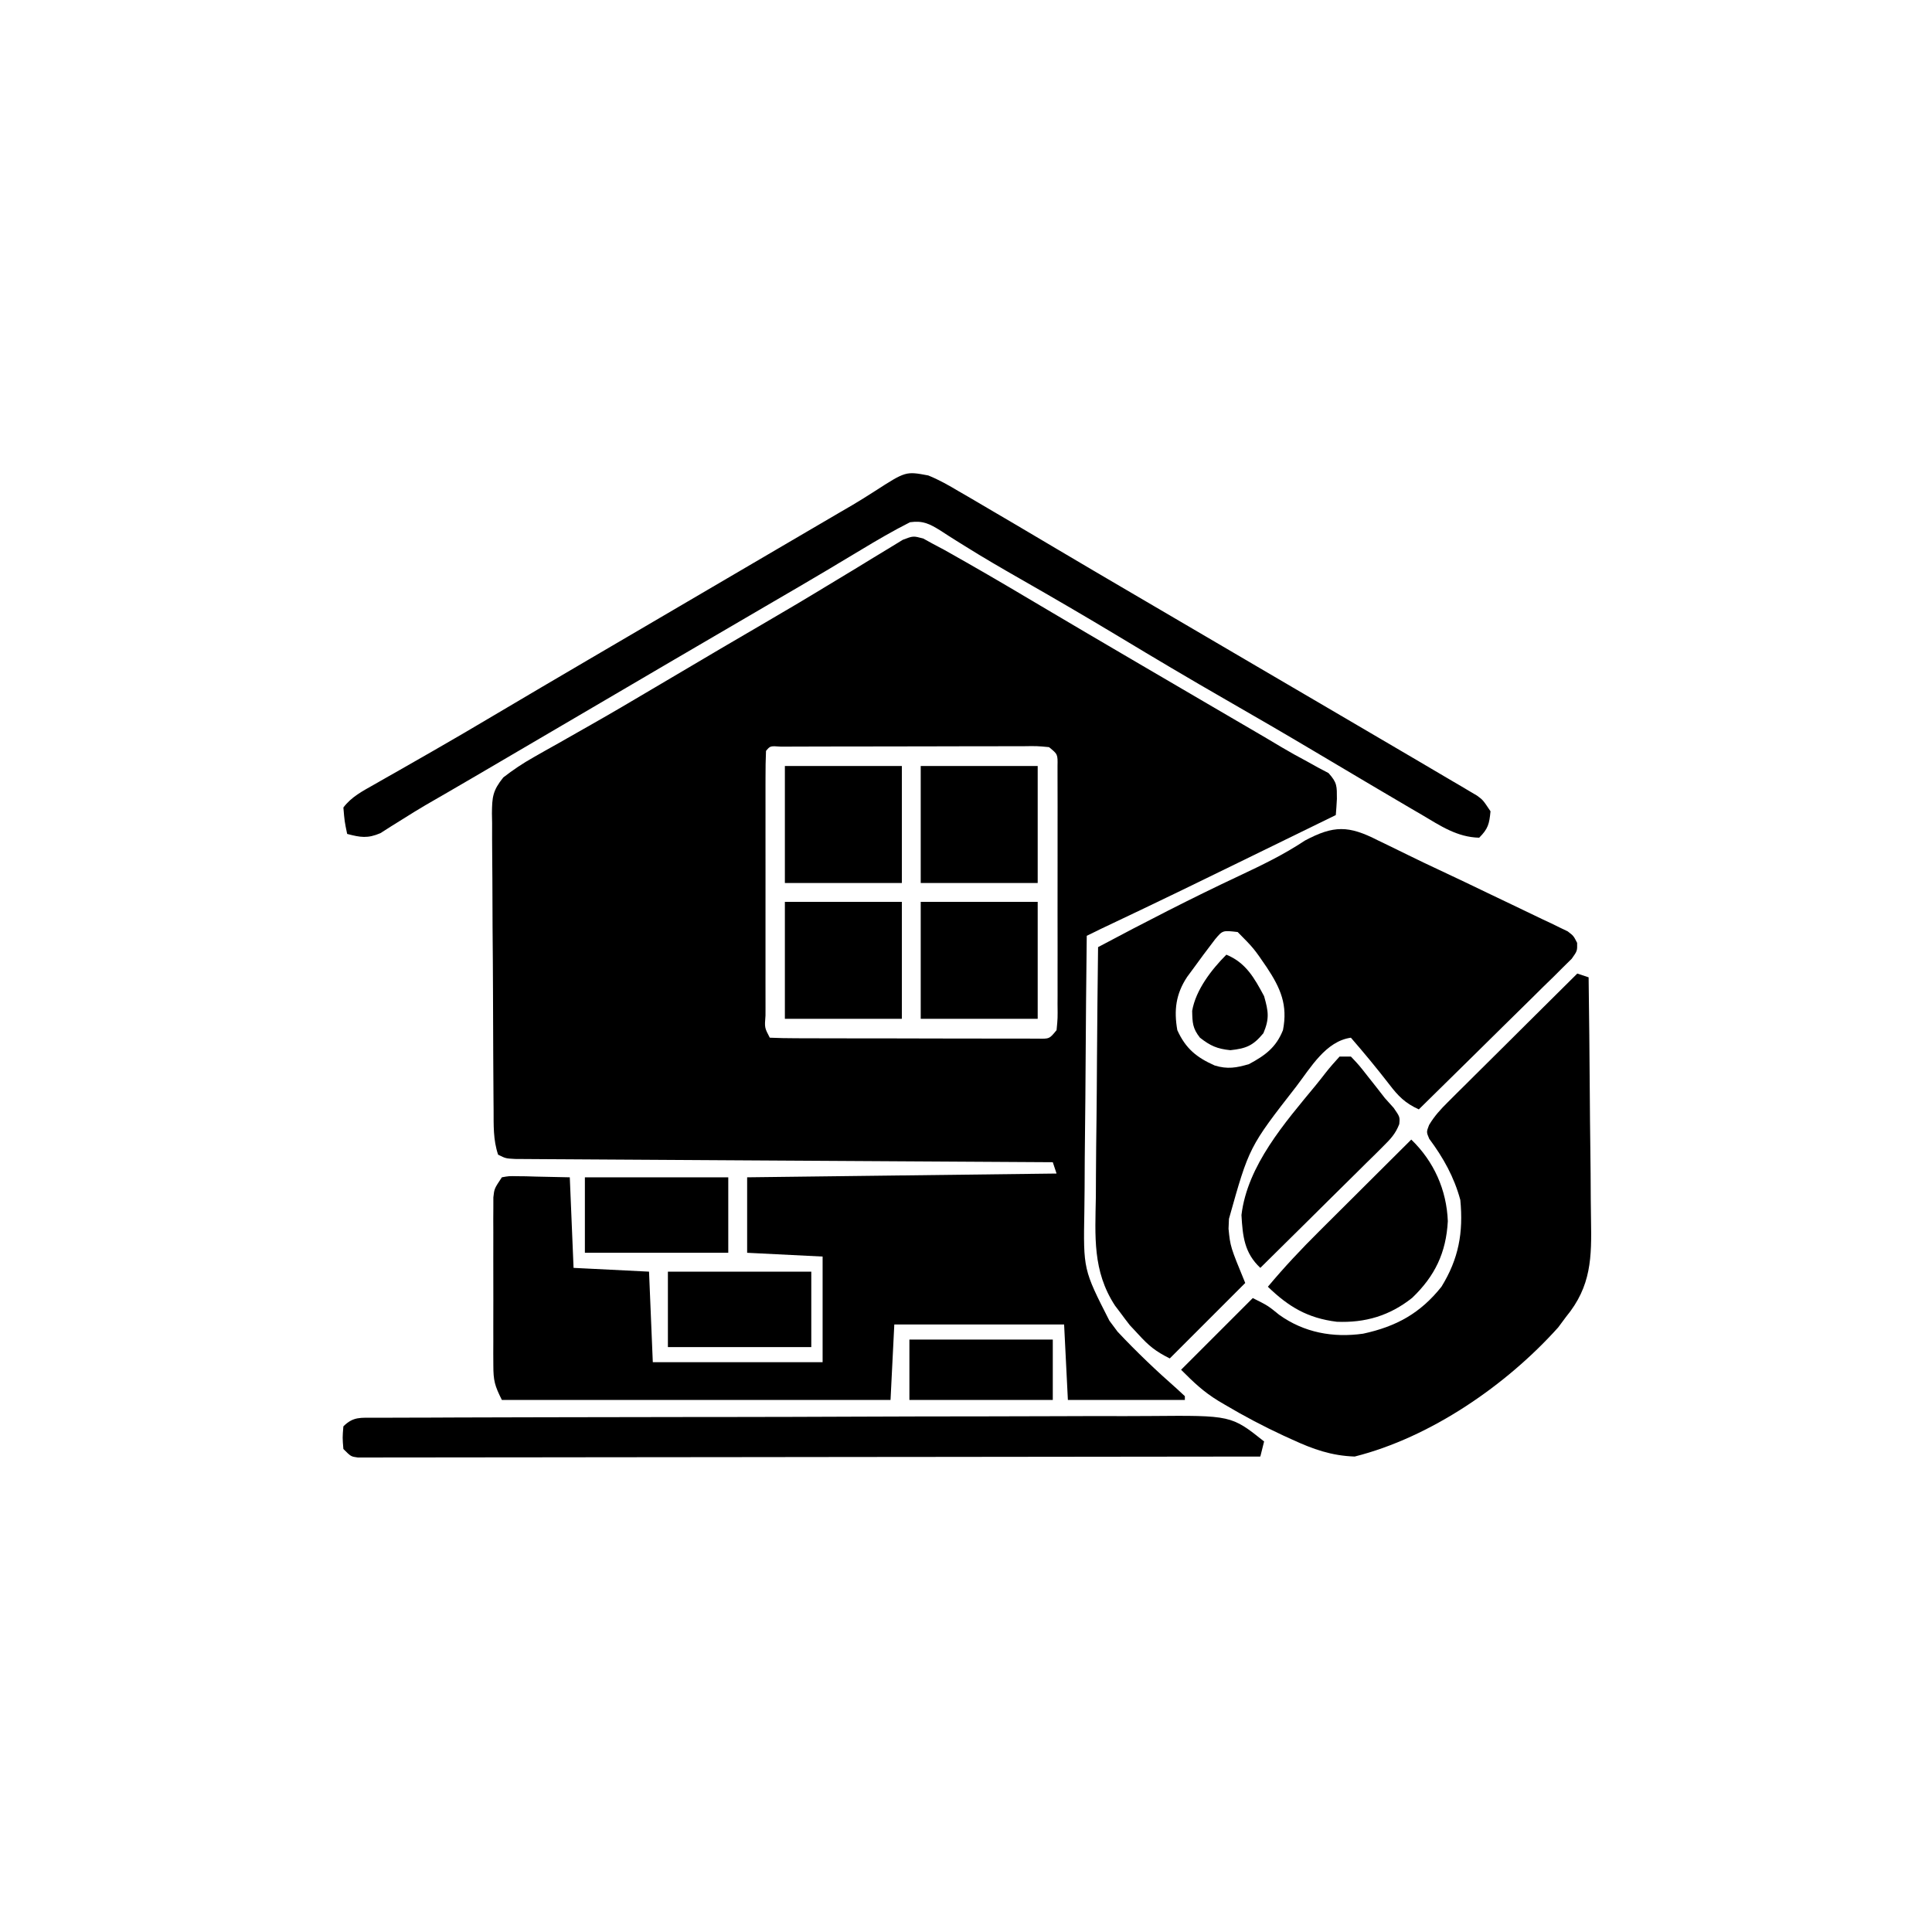
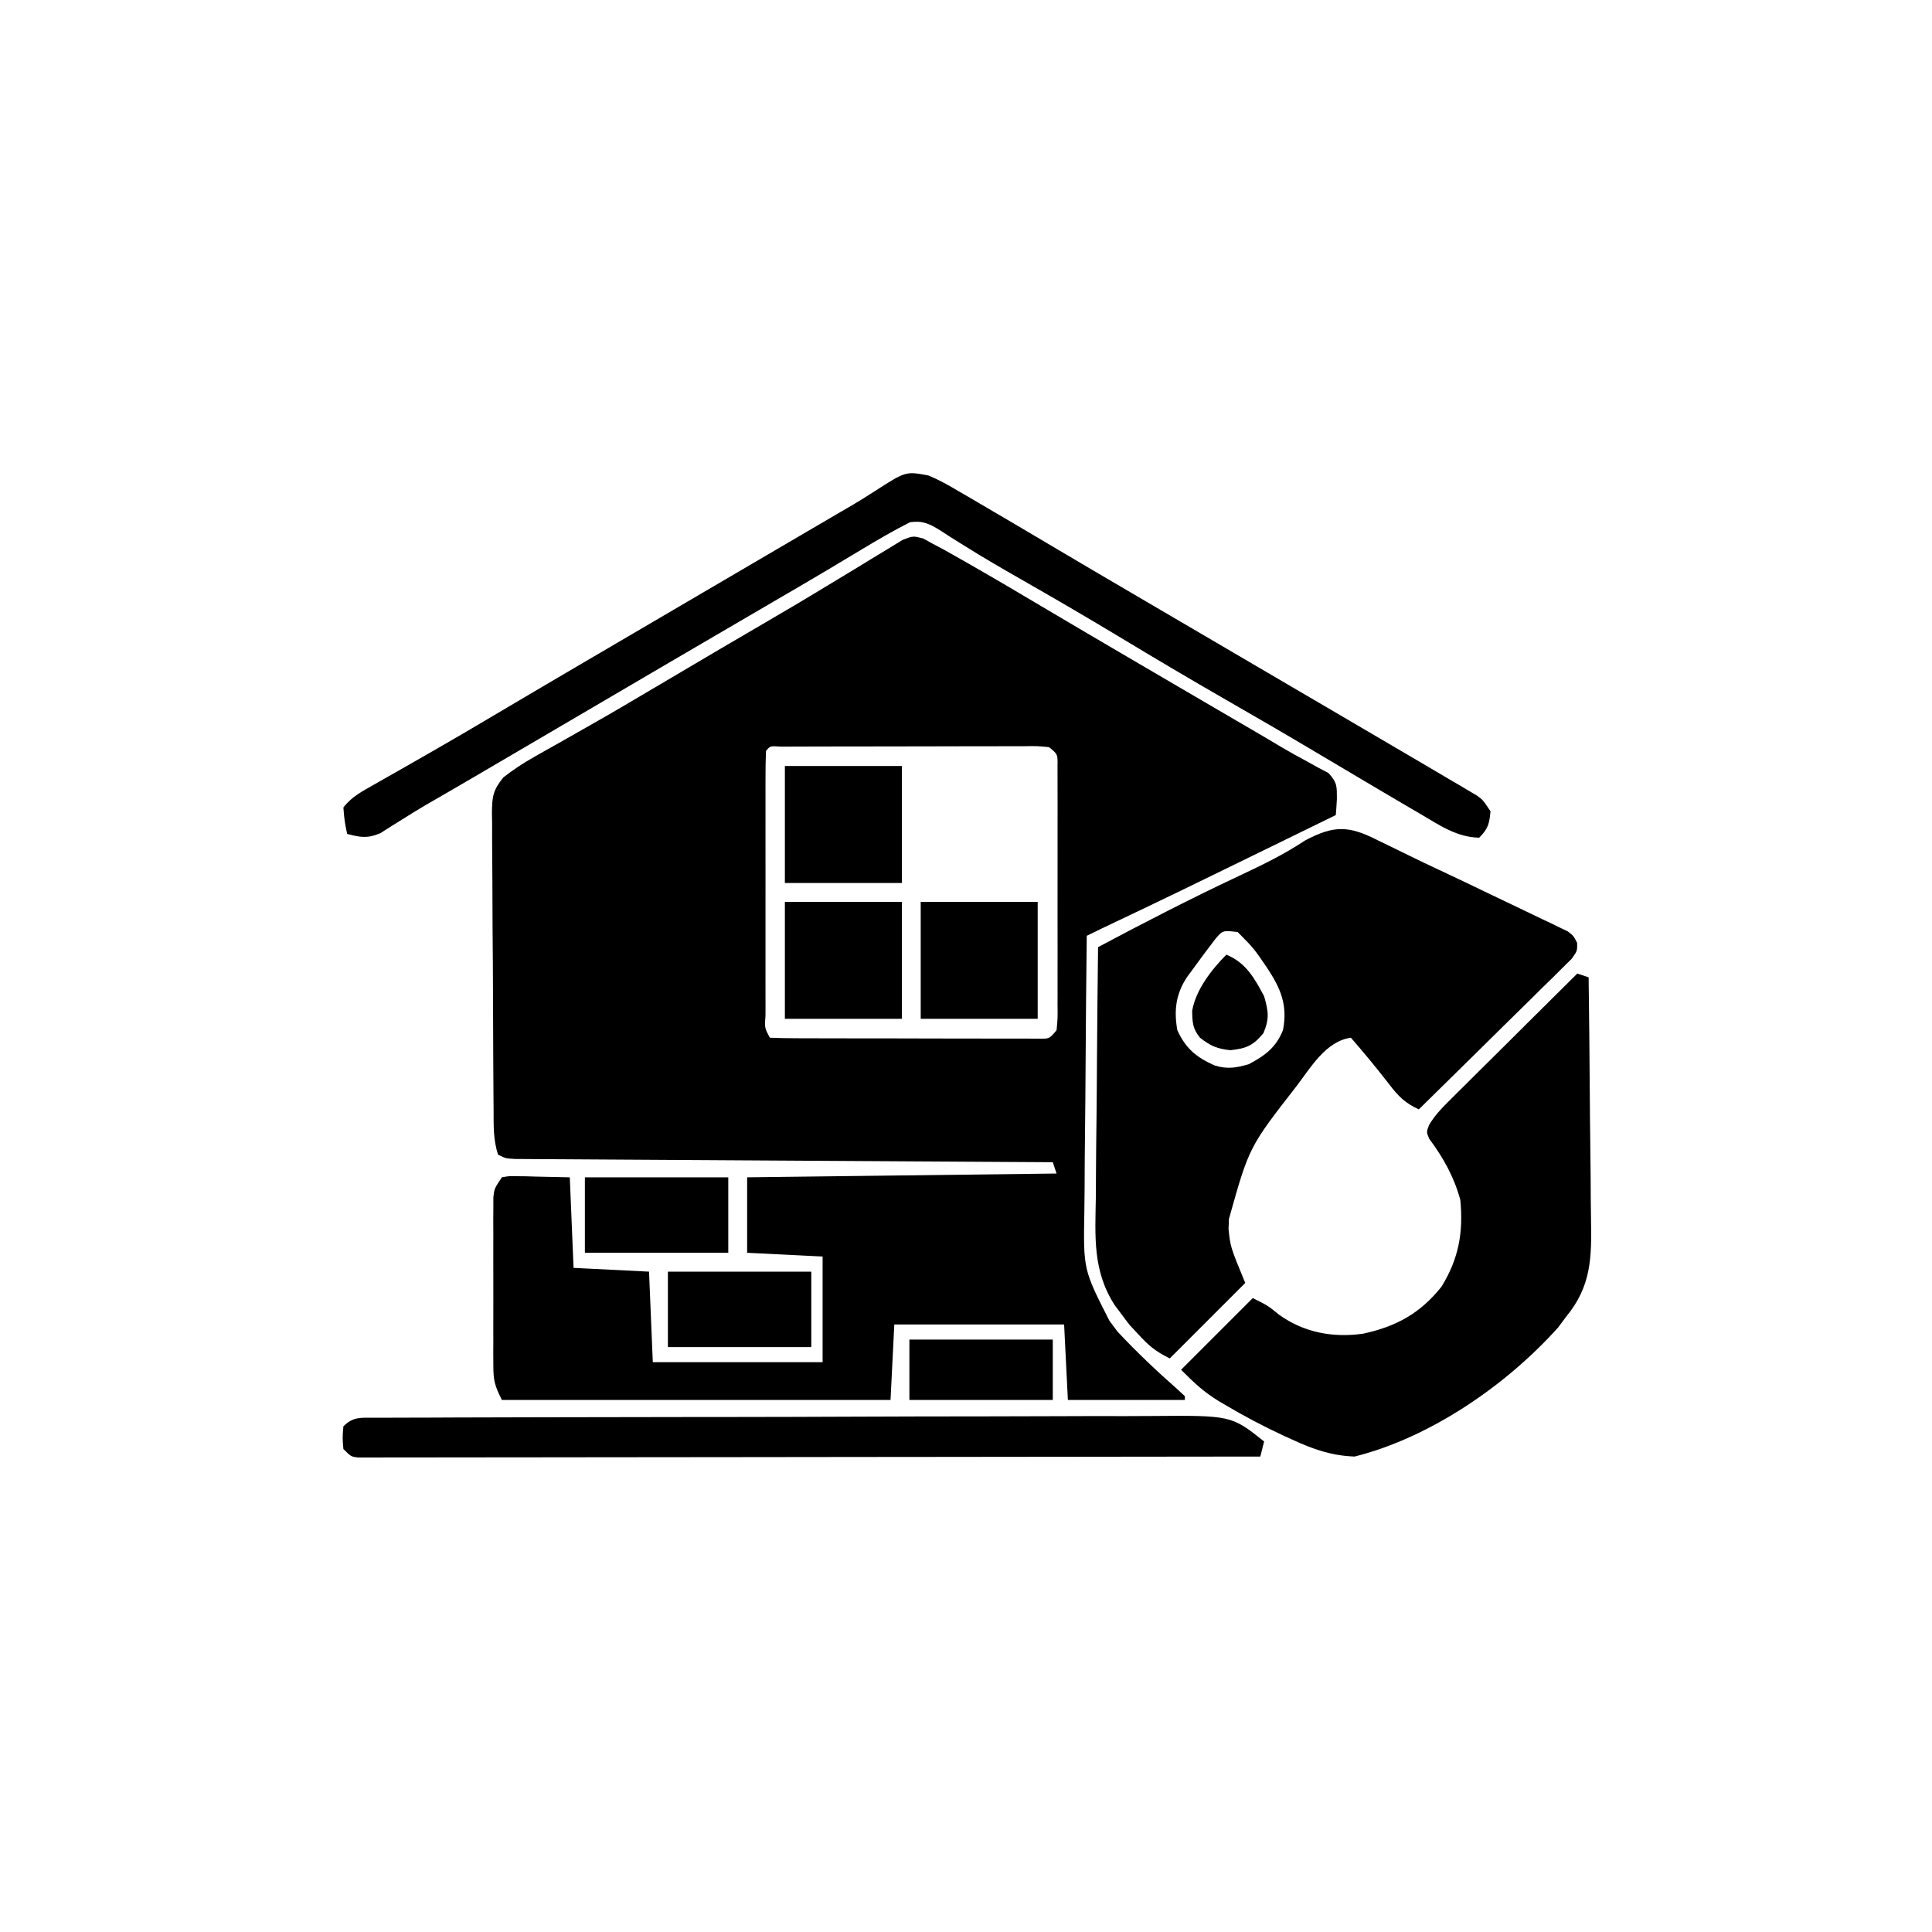
<svg xmlns="http://www.w3.org/2000/svg" width="512" height="512">
  <path d="M0 0 C0.771 0.426 1.543 0.851 2.338 1.29 C3.929 2.135 3.929 2.135 5.552 2.997 C6.796 3.694 8.036 4.397 9.275 5.102 C9.968 5.495 10.662 5.887 11.376 6.292 C19.035 10.65 26.61 15.153 34.189 19.649 C40.305 23.275 46.437 26.875 52.572 30.468 C54.403 31.541 56.234 32.614 58.064 33.688 C63.796 37.047 69.529 40.403 75.268 43.751 C77.874 45.272 80.479 46.795 83.085 48.318 C84.313 49.035 85.543 49.752 86.772 50.468 C89.584 52.106 92.388 53.754 95.178 55.427 C97.295 56.675 99.441 57.872 101.614 59.019 C102.624 59.58 103.633 60.141 104.674 60.719 C105.574 61.193 106.474 61.668 107.402 62.156 C109.735 64.728 109.62 65.631 109.629 69.013 C109.554 70.44 109.464 71.866 109.338 73.29 C65.375 94.78 65.375 94.78 47.025 103.484 C45.79 104.073 44.562 104.677 43.338 105.29 C43.198 116.964 43.092 128.639 43.027 140.314 C42.996 145.737 42.953 151.158 42.885 156.58 C42.819 161.819 42.784 167.058 42.768 172.297 C42.757 174.29 42.736 176.282 42.703 178.274 C42.426 193.719 42.426 193.719 49.338 207.29 C50.053 208.25 50.769 209.21 51.506 210.2 C56.521 215.545 61.747 220.519 67.248 225.356 C67.937 225.994 68.627 226.632 69.338 227.29 C69.338 227.62 69.338 227.95 69.338 228.29 C59.108 228.29 48.878 228.29 38.338 228.29 C38.008 221.69 37.678 215.09 37.338 208.29 C22.488 208.29 7.638 208.29 -7.662 208.29 C-7.992 214.89 -8.322 221.49 -8.662 228.29 C-42.652 228.29 -76.642 228.29 -111.662 228.29 C-113.579 224.457 -113.914 223.173 -113.921 219.11 C-113.927 218.079 -113.934 217.047 -113.94 215.985 C-113.936 214.878 -113.932 213.77 -113.928 212.629 C-113.93 211.488 -113.932 210.347 -113.934 209.171 C-113.935 206.759 -113.931 204.347 -113.923 201.936 C-113.912 198.238 -113.923 194.54 -113.936 190.842 C-113.934 188.5 -113.932 186.159 -113.928 183.817 C-113.932 182.707 -113.936 181.598 -113.94 180.455 C-113.931 178.913 -113.931 178.913 -113.921 177.34 C-113.92 176.435 -113.918 175.53 -113.916 174.598 C-113.662 172.29 -113.662 172.29 -111.662 169.29 C-109.783 168.949 -109.783 168.949 -107.53 168.997 C-106.804 169.004 -106.078 169.012 -105.33 169.019 C-104.408 169.047 -103.487 169.074 -102.537 169.102 C-98.144 169.195 -98.144 169.195 -93.662 169.29 C-93.332 177.21 -93.002 185.13 -92.662 193.29 C-82.762 193.785 -82.762 193.785 -72.662 194.29 C-72.167 206.17 -72.167 206.17 -71.662 218.29 C-56.812 218.29 -41.962 218.29 -26.662 218.29 C-26.662 209.05 -26.662 199.81 -26.662 190.29 C-36.562 189.795 -36.562 189.795 -46.662 189.29 C-46.662 182.69 -46.662 176.09 -46.662 169.29 C-19.602 168.96 7.458 168.63 35.338 168.29 C35.008 167.3 34.678 166.31 34.338 165.29 C33.592 165.285 32.847 165.281 32.079 165.277 C13.961 165.174 -4.158 165.065 -22.276 164.95 C-31.037 164.895 -39.799 164.841 -48.561 164.792 C-56.195 164.749 -63.83 164.703 -71.464 164.653 C-75.509 164.626 -79.553 164.601 -83.597 164.58 C-87.401 164.561 -91.204 164.537 -95.008 164.509 C-96.407 164.5 -97.806 164.492 -99.205 164.486 C-101.109 164.478 -103.013 164.463 -104.917 164.448 C-106.518 164.438 -106.518 164.438 -108.152 164.428 C-110.662 164.29 -110.662 164.29 -112.662 163.29 C-113.982 159.33 -113.835 155.529 -113.855 151.399 C-113.863 150.49 -113.872 149.581 -113.88 148.644 C-113.905 145.633 -113.921 142.621 -113.936 139.61 C-113.941 138.582 -113.946 137.554 -113.952 136.495 C-113.979 131.055 -113.998 125.616 -114.012 120.177 C-114.029 114.555 -114.074 108.934 -114.125 103.313 C-114.158 98.993 -114.17 94.673 -114.176 90.352 C-114.182 88.28 -114.198 86.207 -114.222 84.135 C-114.253 81.236 -114.253 78.338 -114.246 75.438 C-114.262 74.582 -114.279 73.726 -114.296 72.844 C-114.25 68.504 -114.092 66.826 -111.289 63.326 C-108.687 61.308 -106.129 59.592 -103.26 57.977 C-102.217 57.384 -101.174 56.79 -100.099 56.179 C-98.985 55.555 -97.872 54.932 -96.725 54.29 C-94.954 53.285 -93.184 52.278 -91.415 51.27 C-90.219 50.589 -89.021 49.909 -87.824 49.23 C-82.462 46.187 -77.15 43.064 -71.85 39.915 C-65.862 36.364 -59.87 32.82 -53.865 29.297 C-53.275 28.951 -52.685 28.605 -52.077 28.248 C-49.036 26.465 -45.993 24.685 -42.946 22.91 C-37.129 19.517 -31.329 16.101 -25.578 12.596 C-22.919 10.977 -20.253 9.372 -17.586 7.767 C-16.311 6.995 -15.041 6.217 -13.775 5.432 C-12.018 4.343 -10.248 3.277 -8.475 2.215 C-7.471 1.601 -6.466 0.986 -5.432 0.353 C-2.662 -0.71 -2.662 -0.71 0 0 Z M-41.662 56.29 C-41.763 58.627 -41.799 60.934 -41.792 63.272 C-41.794 64.002 -41.795 64.732 -41.797 65.484 C-41.801 67.909 -41.799 70.334 -41.795 72.758 C-41.796 74.436 -41.797 76.114 -41.798 77.791 C-41.8 81.312 -41.797 84.833 -41.793 88.354 C-41.787 92.877 -41.79 97.4 -41.796 101.923 C-41.8 105.389 -41.799 108.854 -41.796 112.32 C-41.796 113.988 -41.796 115.656 -41.799 117.325 C-41.801 119.652 -41.797 121.98 -41.792 124.307 C-41.794 125.003 -41.796 125.699 -41.798 126.417 C-42.055 129.632 -42.055 129.632 -40.662 132.29 C-38.373 132.395 -36.08 132.428 -33.788 132.435 C-33.069 132.438 -32.35 132.442 -31.61 132.445 C-29.222 132.455 -26.835 132.456 -24.448 132.458 C-22.795 132.461 -21.142 132.464 -19.489 132.468 C-16.019 132.474 -12.55 132.475 -9.081 132.475 C-4.627 132.475 -0.174 132.488 4.28 132.506 C7.695 132.517 11.11 132.519 14.525 132.518 C16.168 132.519 17.81 132.524 19.452 132.532 C21.746 132.541 24.04 132.539 26.333 132.532 C28.294 132.535 28.294 132.535 30.295 132.537 C33.448 132.611 33.448 132.611 35.338 130.29 C35.646 127.145 35.646 127.145 35.596 123.393 C35.6 122.684 35.603 121.975 35.607 121.244 C35.616 118.895 35.61 116.545 35.603 114.196 C35.605 112.567 35.607 110.938 35.609 109.309 C35.612 105.892 35.608 102.476 35.598 99.06 C35.587 94.674 35.594 90.289 35.606 85.904 C35.613 82.54 35.61 79.175 35.605 75.811 C35.604 74.194 35.606 72.576 35.61 70.959 C35.615 68.701 35.608 66.444 35.596 64.186 C35.595 62.9 35.593 61.613 35.592 60.288 C35.652 57.174 35.652 57.174 33.338 55.29 C30.145 54.988 30.145 54.988 26.333 55.047 C25.613 55.045 24.893 55.043 24.15 55.041 C21.763 55.037 19.377 55.048 16.99 55.059 C15.336 55.06 13.682 55.061 12.028 55.06 C8.561 55.062 5.093 55.07 1.625 55.084 C-2.829 55.101 -7.284 55.105 -11.739 55.104 C-15.154 55.104 -18.569 55.11 -21.984 55.117 C-23.627 55.12 -25.27 55.122 -26.913 55.123 C-29.205 55.125 -31.496 55.134 -33.788 55.144 C-35.094 55.148 -36.4 55.152 -37.746 55.156 C-40.554 54.956 -40.554 54.956 -41.662 56.29 Z " fill="#000000" transform="translate(244.662,142.71)" />
  <path d="M0 0 C0.862 0.415 1.723 0.829 2.611 1.257 C4.44 2.139 6.263 3.032 8.082 3.934 C10.809 5.28 13.552 6.581 16.306 7.868 C20.83 9.983 25.334 12.136 29.83 14.309 C31.672 15.196 33.518 16.077 35.365 16.952 C38.082 18.24 40.79 19.545 43.496 20.855 C44.325 21.244 45.154 21.633 46.008 22.033 C46.764 22.404 47.52 22.775 48.3 23.157 C48.965 23.477 49.631 23.796 50.317 24.125 C51.859 25.305 51.859 25.305 52.816 27.17 C52.859 29.305 52.859 29.305 51.385 31.38 C50.637 32.117 49.888 32.855 49.117 33.614 C48.276 34.455 47.436 35.295 46.569 36.161 C45.183 37.509 45.183 37.509 43.77 38.883 C42.836 39.809 41.902 40.736 40.94 41.691 C38.457 44.155 35.959 46.603 33.458 49.049 C30.909 51.547 28.374 54.059 25.838 56.57 C20.859 61.496 15.864 66.405 10.859 71.305 C7.205 69.62 5.44 67.837 2.984 64.617 C-0.282 60.403 -3.642 56.328 -7.141 52.305 C-13.817 53.258 -17.771 60.212 -21.63 65.249 C-34.113 81.279 -34.113 81.279 -39.453 100.305 C-39.509 101.604 -39.509 101.604 -39.566 102.93 C-39.09 107.707 -39.09 107.707 -35.141 117.305 C-45.041 127.205 -45.041 127.205 -55.141 137.305 C-58.972 135.389 -60.692 133.964 -63.516 130.867 C-64.245 130.085 -64.975 129.302 -65.727 128.496 C-66.55 127.447 -67.353 126.381 -68.141 125.305 C-68.897 124.305 -68.897 124.305 -69.668 123.286 C-75.639 114.112 -74.909 104.949 -74.727 94.418 C-74.715 92.506 -74.707 90.593 -74.701 88.681 C-74.678 83.681 -74.619 78.682 -74.553 73.683 C-74.491 68.568 -74.464 63.453 -74.434 58.338 C-74.37 48.326 -74.267 38.316 -74.141 28.305 C-61.795 21.733 -49.403 15.344 -36.737 9.406 C-30.728 6.58 -24.866 3.756 -19.33 0.065 C-11.682 -4.003 -7.749 -3.963 0 0 Z M-43.141 26.246 C-45.174 28.911 -47.186 31.581 -49.141 34.305 C-49.605 34.934 -50.069 35.563 -50.547 36.211 C-53.548 40.756 -54.061 45.049 -53.141 50.305 C-50.926 55.196 -48.017 57.55 -43.223 59.676 C-39.843 60.697 -37.492 60.298 -34.141 59.305 C-29.832 56.985 -26.978 54.897 -25.141 50.305 C-23.833 43.647 -25.757 39.211 -29.422 33.68 C-32.873 28.62 -32.873 28.62 -37.141 24.305 C-41.127 23.84 -41.127 23.84 -43.141 26.246 Z " fill="#000000" transform="translate(365.141,222.695)" />
  <path d="M0 0 C0.99 0.33 1.98 0.66 3 1 C3.139 11.258 3.246 21.515 3.311 31.774 C3.342 36.538 3.384 41.302 3.453 46.066 C3.518 50.67 3.554 55.273 3.569 59.877 C3.58 61.627 3.602 63.377 3.634 65.127 C3.815 75.255 3.756 82.815 -3 91 C-3.681 91.917 -4.361 92.833 -5.062 93.777 C-18.78 109.071 -38.87 122.933 -59 128 C-65.168 127.783 -70 126.068 -75.562 123.5 C-76.724 122.972 -76.724 122.972 -77.909 122.434 C-83.193 119.978 -88.3 117.284 -93.312 114.312 C-93.916 113.957 -94.519 113.601 -95.141 113.234 C-99.109 110.796 -101.588 108.412 -105 105 C-95.595 95.595 -95.595 95.595 -86 86 C-82 88 -82 88 -79 90.438 C-72.394 95.17 -64.712 96.565 -56.75 95.438 C-48.005 93.545 -41.623 90.064 -36 83 C-31.431 75.593 -30.172 68.664 -31 60 C-32.641 53.928 -35.502 48.811 -39.242 43.789 C-40 42 -40 42 -39.28 40.135 C-37.848 37.746 -36.26 36.02 -34.285 34.058 C-33.524 33.297 -32.763 32.537 -31.98 31.753 C-31.159 30.943 -30.338 30.132 -29.492 29.297 C-28.652 28.459 -27.811 27.621 -26.945 26.758 C-24.26 24.084 -21.567 21.417 -18.875 18.75 C-17.053 16.938 -15.231 15.125 -13.41 13.312 C-8.945 8.87 -4.475 4.433 0 0 Z " fill="#000000" transform="translate(418,258)" />
  <path d="M0 0 C2.85 1.144 5.428 2.615 8.062 4.188 C9.23 4.86 9.23 4.86 10.421 5.547 C12.957 7.015 15.479 8.506 18 10 C19.682 10.987 21.364 11.974 23.047 12.961 C26.678 15.096 30.301 17.242 33.922 19.395 C40.619 23.374 47.34 27.313 54.062 31.25 C55.297 31.973 56.532 32.697 57.767 33.42 C60.265 34.884 62.764 36.347 65.262 37.811 C68.934 39.961 72.606 42.113 76.277 44.266 C77.173 44.79 77.173 44.79 78.086 45.326 C81.092 47.088 84.098 48.85 87.104 50.613 C93.256 54.22 99.41 57.825 105.566 61.426 C111.609 64.96 117.648 68.502 123.683 72.05 C125.846 73.322 128.011 74.592 130.177 75.86 C133.018 77.525 135.853 79.198 138.688 80.875 C139.513 81.357 140.339 81.839 141.19 82.335 C141.935 82.779 142.681 83.223 143.449 83.68 C144.092 84.059 144.735 84.437 145.397 84.828 C147 86 147 86 149 89 C148.676 92.322 148.392 93.608 146 96 C140.143 95.865 135.706 92.838 130.812 89.938 C129.904 89.409 128.995 88.88 128.059 88.335 C125.033 86.568 122.015 84.786 119 83 C117.944 82.375 116.889 81.751 115.801 81.107 C111.321 78.455 106.843 75.801 102.369 73.139 C94.576 68.504 86.739 63.95 78.875 59.438 C69.316 53.951 59.847 48.331 50.412 42.636 C41.742 37.415 33.001 32.327 24.212 27.311 C19.357 24.536 14.533 21.74 9.797 18.766 C9.019 18.283 8.241 17.801 7.439 17.304 C6.031 16.425 4.633 15.53 3.248 14.616 C0.346 12.818 -1.404 11.917 -4.836 12.395 C-9.303 14.661 -13.592 17.155 -17.875 19.75 C-19.86 20.938 -21.846 22.126 -23.832 23.312 C-24.854 23.925 -25.876 24.537 -26.928 25.168 C-31.785 28.065 -36.674 30.907 -41.562 33.75 C-50.446 38.924 -59.32 44.112 -68.188 49.312 C-69.095 49.844 -69.095 49.844 -70.02 50.387 C-74.347 52.924 -78.673 55.462 -83 58 C-124.036 82.071 -124.036 82.071 -133.25 87.38 C-135.233 88.548 -137.193 89.756 -139.136 90.987 C-140.183 91.639 -141.23 92.29 -142.309 92.961 C-143.254 93.565 -144.199 94.168 -145.174 94.791 C-148.582 96.249 -150.464 95.923 -154 95 C-154.688 91.688 -154.688 91.688 -155 88 C-152.849 85.141 -149.866 83.627 -146.793 81.883 C-145.218 80.983 -145.218 80.983 -143.612 80.065 C-141.917 79.105 -141.917 79.105 -140.188 78.125 C-137.801 76.763 -135.416 75.397 -133.031 74.031 C-132.431 73.688 -131.831 73.345 -131.213 72.992 C-125.842 69.919 -120.509 66.784 -115.188 63.625 C-106.785 58.643 -98.366 53.688 -89.938 48.75 C-89.327 48.392 -88.717 48.035 -88.088 47.667 C-84.972 45.841 -81.855 44.015 -78.738 42.189 C-75.066 40.039 -71.394 37.887 -67.723 35.734 C-67.125 35.384 -66.528 35.034 -65.913 34.673 C-63.511 33.266 -61.11 31.858 -58.709 30.45 C-52.499 26.809 -46.288 23.168 -40.076 19.531 C-37.452 17.995 -34.829 16.458 -32.205 14.921 C-30.966 14.195 -29.727 13.47 -28.488 12.745 C-26.759 11.733 -25.03 10.72 -23.301 9.707 C-22.228 9.083 -21.155 8.458 -20.049 7.815 C-18.076 6.64 -16.123 5.431 -14.197 4.181 C-5.963 -1.124 -5.963 -1.124 0 0 Z " fill="#000000" transform="translate(246,126)" />
  <path d="M0 0 C0.885 0.002 1.771 0.003 2.683 0.005 C3.621 -0.001 4.558 -0.007 5.523 -0.013 C8.684 -0.03 11.844 -0.033 15.005 -0.036 C17.263 -0.045 19.521 -0.055 21.78 -0.066 C27.931 -0.093 34.082 -0.105 40.233 -0.114 C44.076 -0.12 47.92 -0.128 51.763 -0.137 C62.408 -0.161 73.052 -0.182 83.697 -0.189 C84.379 -0.189 85.061 -0.19 85.763 -0.19 C86.446 -0.191 87.13 -0.191 87.834 -0.192 C89.218 -0.193 90.603 -0.193 91.988 -0.194 C93.018 -0.195 93.018 -0.195 94.069 -0.196 C105.181 -0.204 116.292 -0.238 127.404 -0.285 C138.818 -0.333 150.232 -0.357 161.647 -0.36 C168.053 -0.362 174.459 -0.374 180.865 -0.409 C186.897 -0.442 192.929 -0.447 198.961 -0.429 C201.17 -0.428 203.38 -0.436 205.589 -0.456 C227.047 -0.637 227.047 -0.637 235.747 6.286 C235.417 7.606 235.087 8.926 234.747 10.286 C204.079 10.332 173.411 10.367 142.743 10.388 C139.126 10.391 135.508 10.393 131.891 10.396 C131.17 10.397 130.45 10.397 129.708 10.398 C118.034 10.406 106.36 10.422 94.686 10.44 C82.715 10.459 70.744 10.47 58.772 10.474 C52.045 10.477 45.318 10.483 38.591 10.498 C32.266 10.511 25.941 10.515 19.616 10.512 C17.288 10.513 14.961 10.517 12.633 10.525 C9.468 10.534 6.302 10.532 3.137 10.527 C2.205 10.532 1.273 10.538 0.313 10.544 C-0.53 10.54 -1.374 10.536 -2.243 10.532 C-2.974 10.533 -3.706 10.534 -4.459 10.535 C-6.253 10.286 -6.253 10.286 -8.253 8.286 C-8.503 5.286 -8.503 5.286 -8.253 2.286 C-5.596 -0.371 -3.615 0.035 0 0 Z " fill="#000000" transform="translate(99.253,375.714)" />
-   <path d="M0 0 C5.987 5.759 9.373 13.334 9.688 21.625 C9.238 29.981 6.277 36.164 0.25 41.938 C-5.696 46.667 -12.171 48.598 -19.742 48.281 C-27.455 47.321 -32.482 44.336 -38 39 C-33.694 33.852 -29.177 29.042 -24.414 24.316 C-23.712 23.616 -23.01 22.916 -22.287 22.194 C-20.069 19.981 -17.847 17.772 -15.625 15.562 C-14.11 14.053 -12.596 12.543 -11.082 11.033 C-7.391 7.353 -3.696 3.675 0 0 Z " fill="#000000" transform="translate(374,302)" />
-   <path d="M0 0 C0.99 0 1.98 0 3 0 C5.121 2.23 5.121 2.23 7.438 5.188 C8.199 6.15 8.961 7.113 9.746 8.105 C10.49 9.061 11.234 10.016 12 11 C12.775 11.862 13.549 12.725 14.348 13.613 C16 16 16 16 15.817 17.914 C14.814 20.476 13.536 21.825 11.582 23.759 C10.861 24.479 10.14 25.2 9.398 25.942 C8.616 26.709 7.833 27.476 7.027 28.266 C6.23 29.059 5.432 29.852 4.61 30.67 C2.06 33.204 -0.501 35.727 -3.062 38.25 C-4.793 39.965 -6.523 41.682 -8.252 43.398 C-12.493 47.607 -16.743 51.807 -21 56 C-25.221 52.054 -25.679 47.655 -26 42 C-24.43 28.829 -14.473 17.505 -6.319 7.614 C-5.415 6.508 -4.528 5.386 -3.657 4.253 C-2.504 2.781 -1.258 1.383 0 0 Z " fill="#000000" transform="translate(355,280)" />
  <path d="M0 0 C10.23 0 20.46 0 31 0 C31 10.23 31 20.46 31 31 C20.77 31 10.54 31 0 31 C0 20.77 0 10.54 0 0 Z " fill="#000000" transform="translate(244,239)" />
  <path d="M0 0 C10.23 0 20.46 0 31 0 C31 10.23 31 20.46 31 31 C20.77 31 10.54 31 0 31 C0 20.77 0 10.54 0 0 Z " fill="#000000" transform="translate(208,239)" />
-   <path d="M0 0 C10.23 0 20.46 0 31 0 C31 10.23 31 20.46 31 31 C20.77 31 10.54 31 0 31 C0 20.77 0 10.54 0 0 Z " fill="#000000" transform="translate(244,203)" />
  <path d="M0 0 C10.23 0 20.46 0 31 0 C31 10.23 31 20.46 31 31 C20.77 31 10.54 31 0 31 C0 20.77 0 10.54 0 0 Z " fill="#000000" transform="translate(208,203)" />
  <path d="M0 0 C12.54 0 25.08 0 38 0 C38 6.6 38 13.2 38 20 C25.46 20 12.92 20 0 20 C0 13.4 0 6.8 0 0 Z " fill="#000000" transform="translate(177,337)" />
  <path d="M0 0 C12.54 0 25.08 0 38 0 C38 6.6 38 13.2 38 20 C25.46 20 12.92 20 0 20 C0 13.4 0 6.8 0 0 Z " fill="#000000" transform="translate(155,312)" />
  <path d="M0 0 C12.54 0 25.08 0 38 0 C38 5.28 38 10.56 38 16 C25.46 16 12.92 16 0 16 C0 10.72 0 5.44 0 0 Z " fill="#000000" transform="translate(241,355)" />
  <path d="M0 0 C5.179 2.123 7.435 6.207 10 11 C11.151 15.063 11.451 16.931 9.812 20.812 C7.089 24.099 5.289 24.863 1.062 25.312 C-2.458 24.953 -4.218 24.164 -7 22 C-8.953 19.514 -8.999 18.058 -9.062 14.875 C-8.111 9.336 -3.915 3.915 0 0 Z " fill="#000000" transform="translate(325,253)" />
</svg>